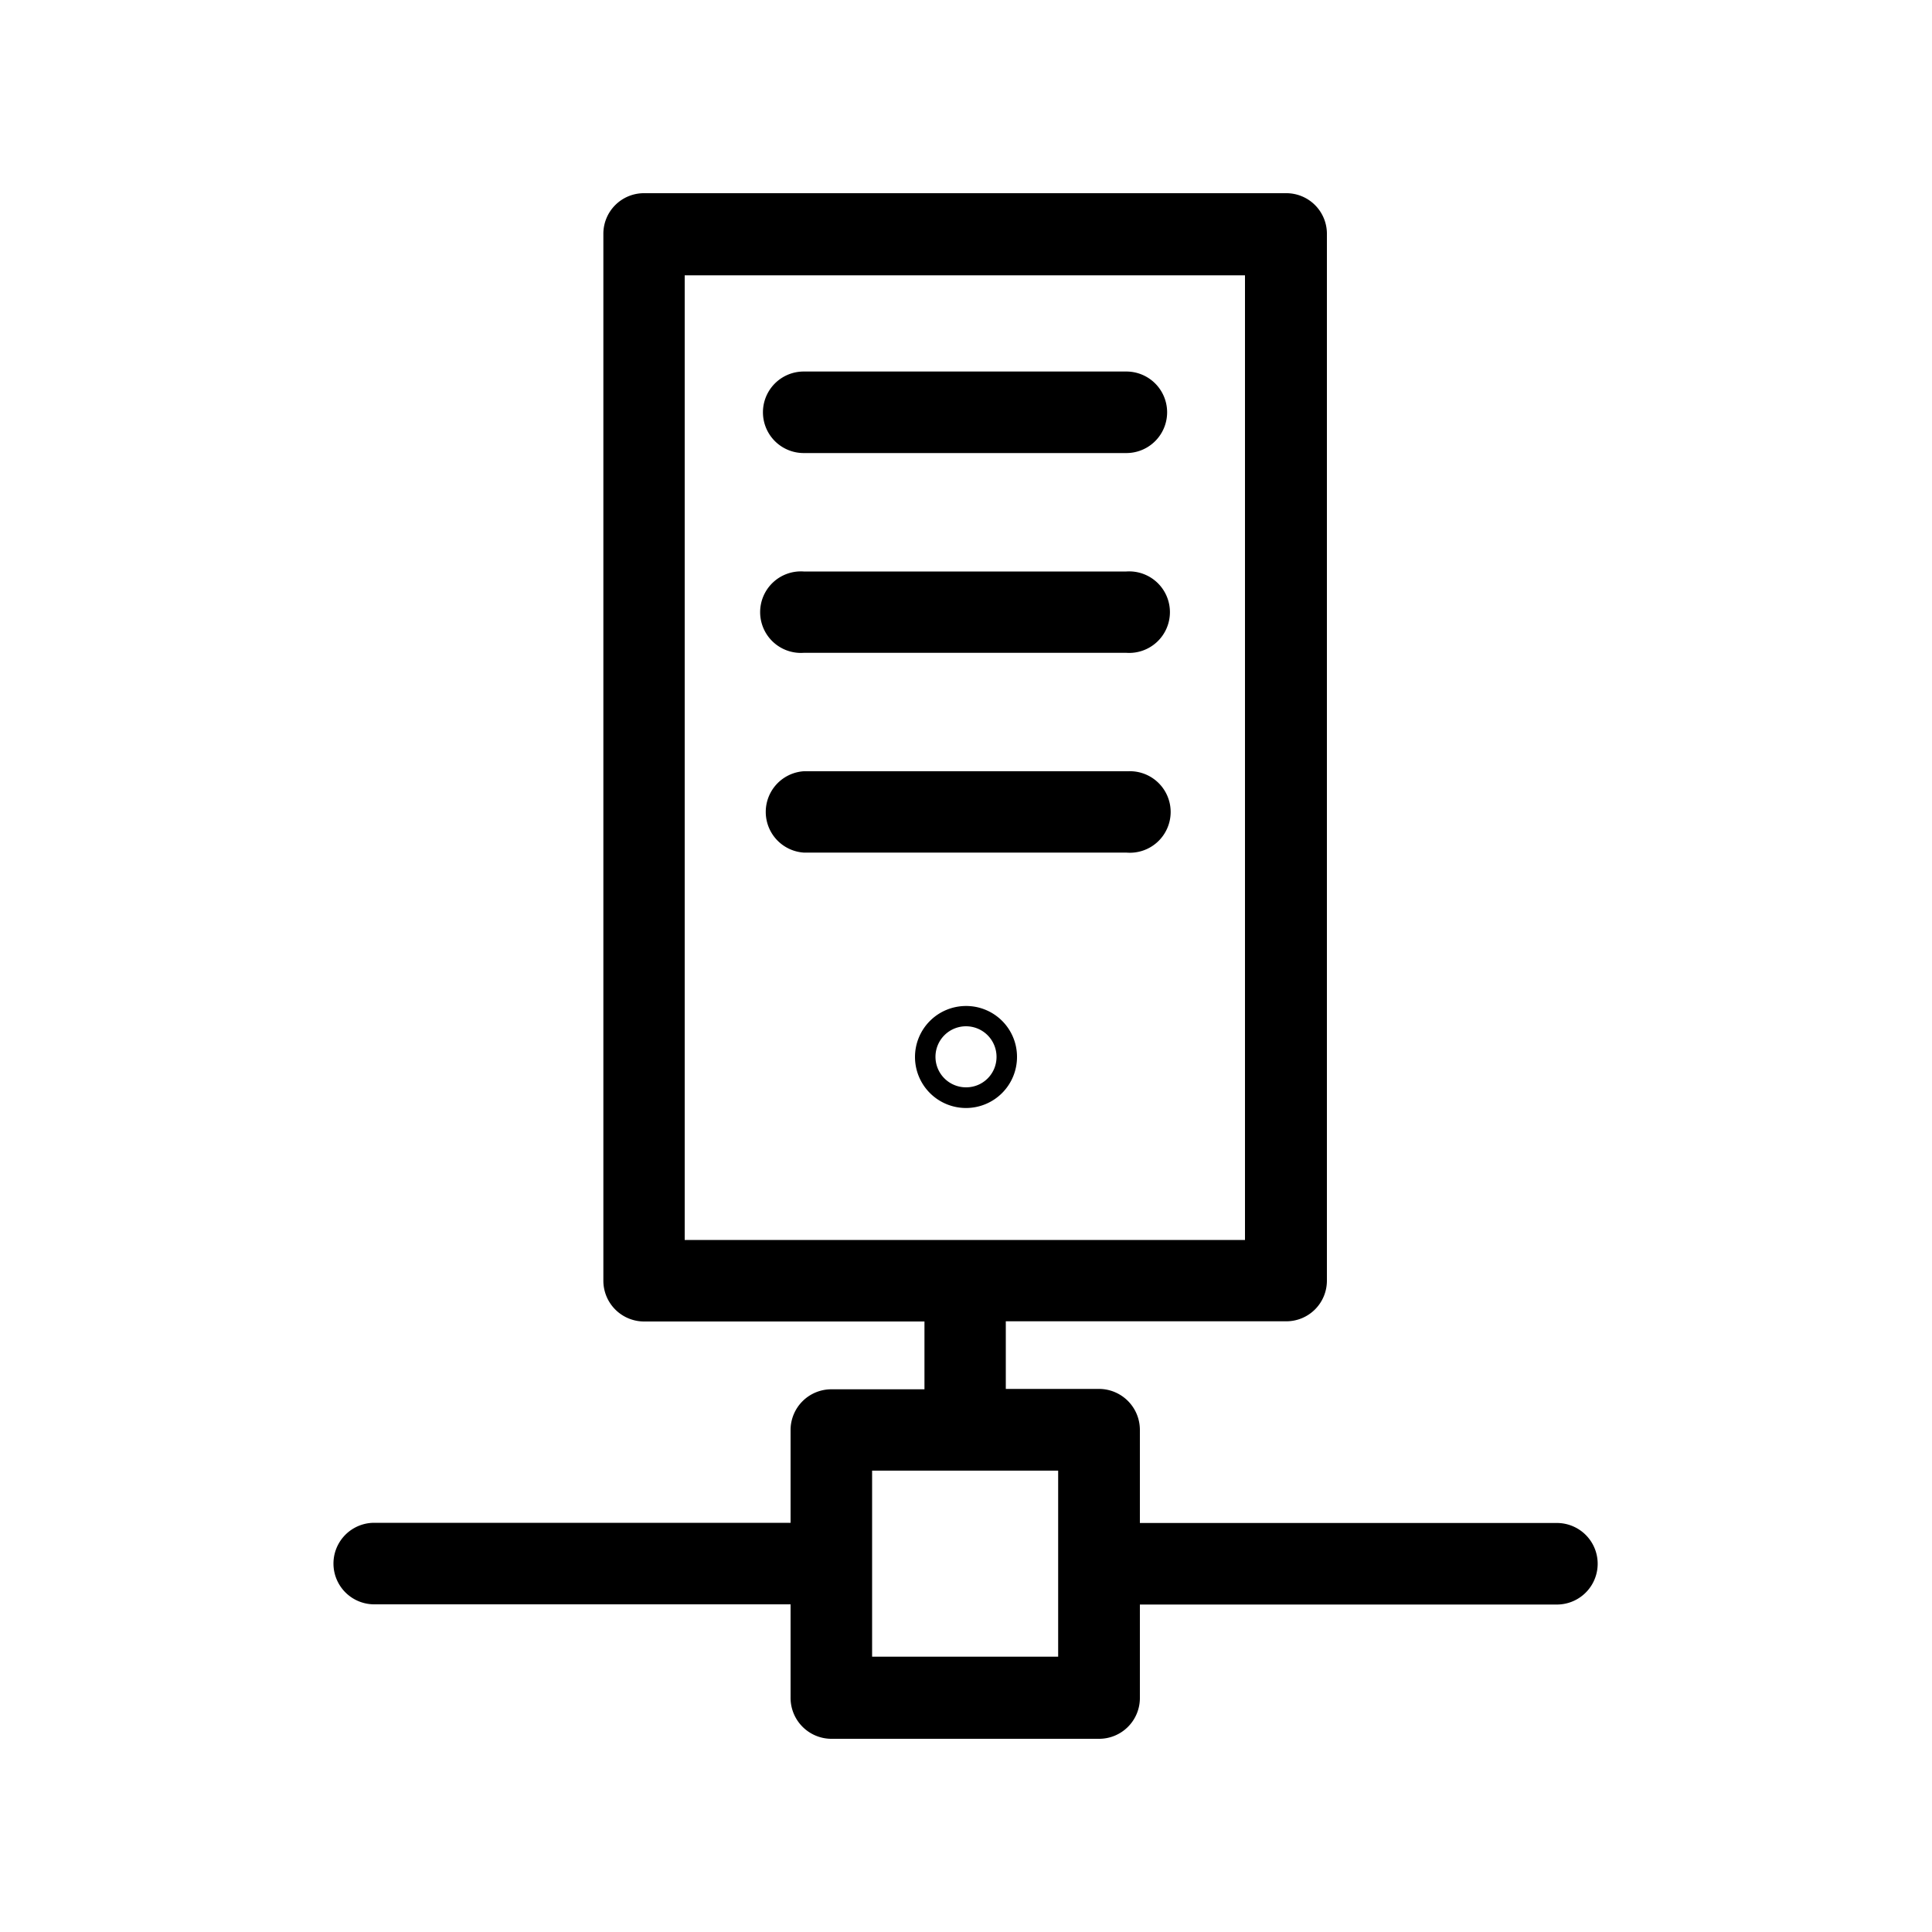
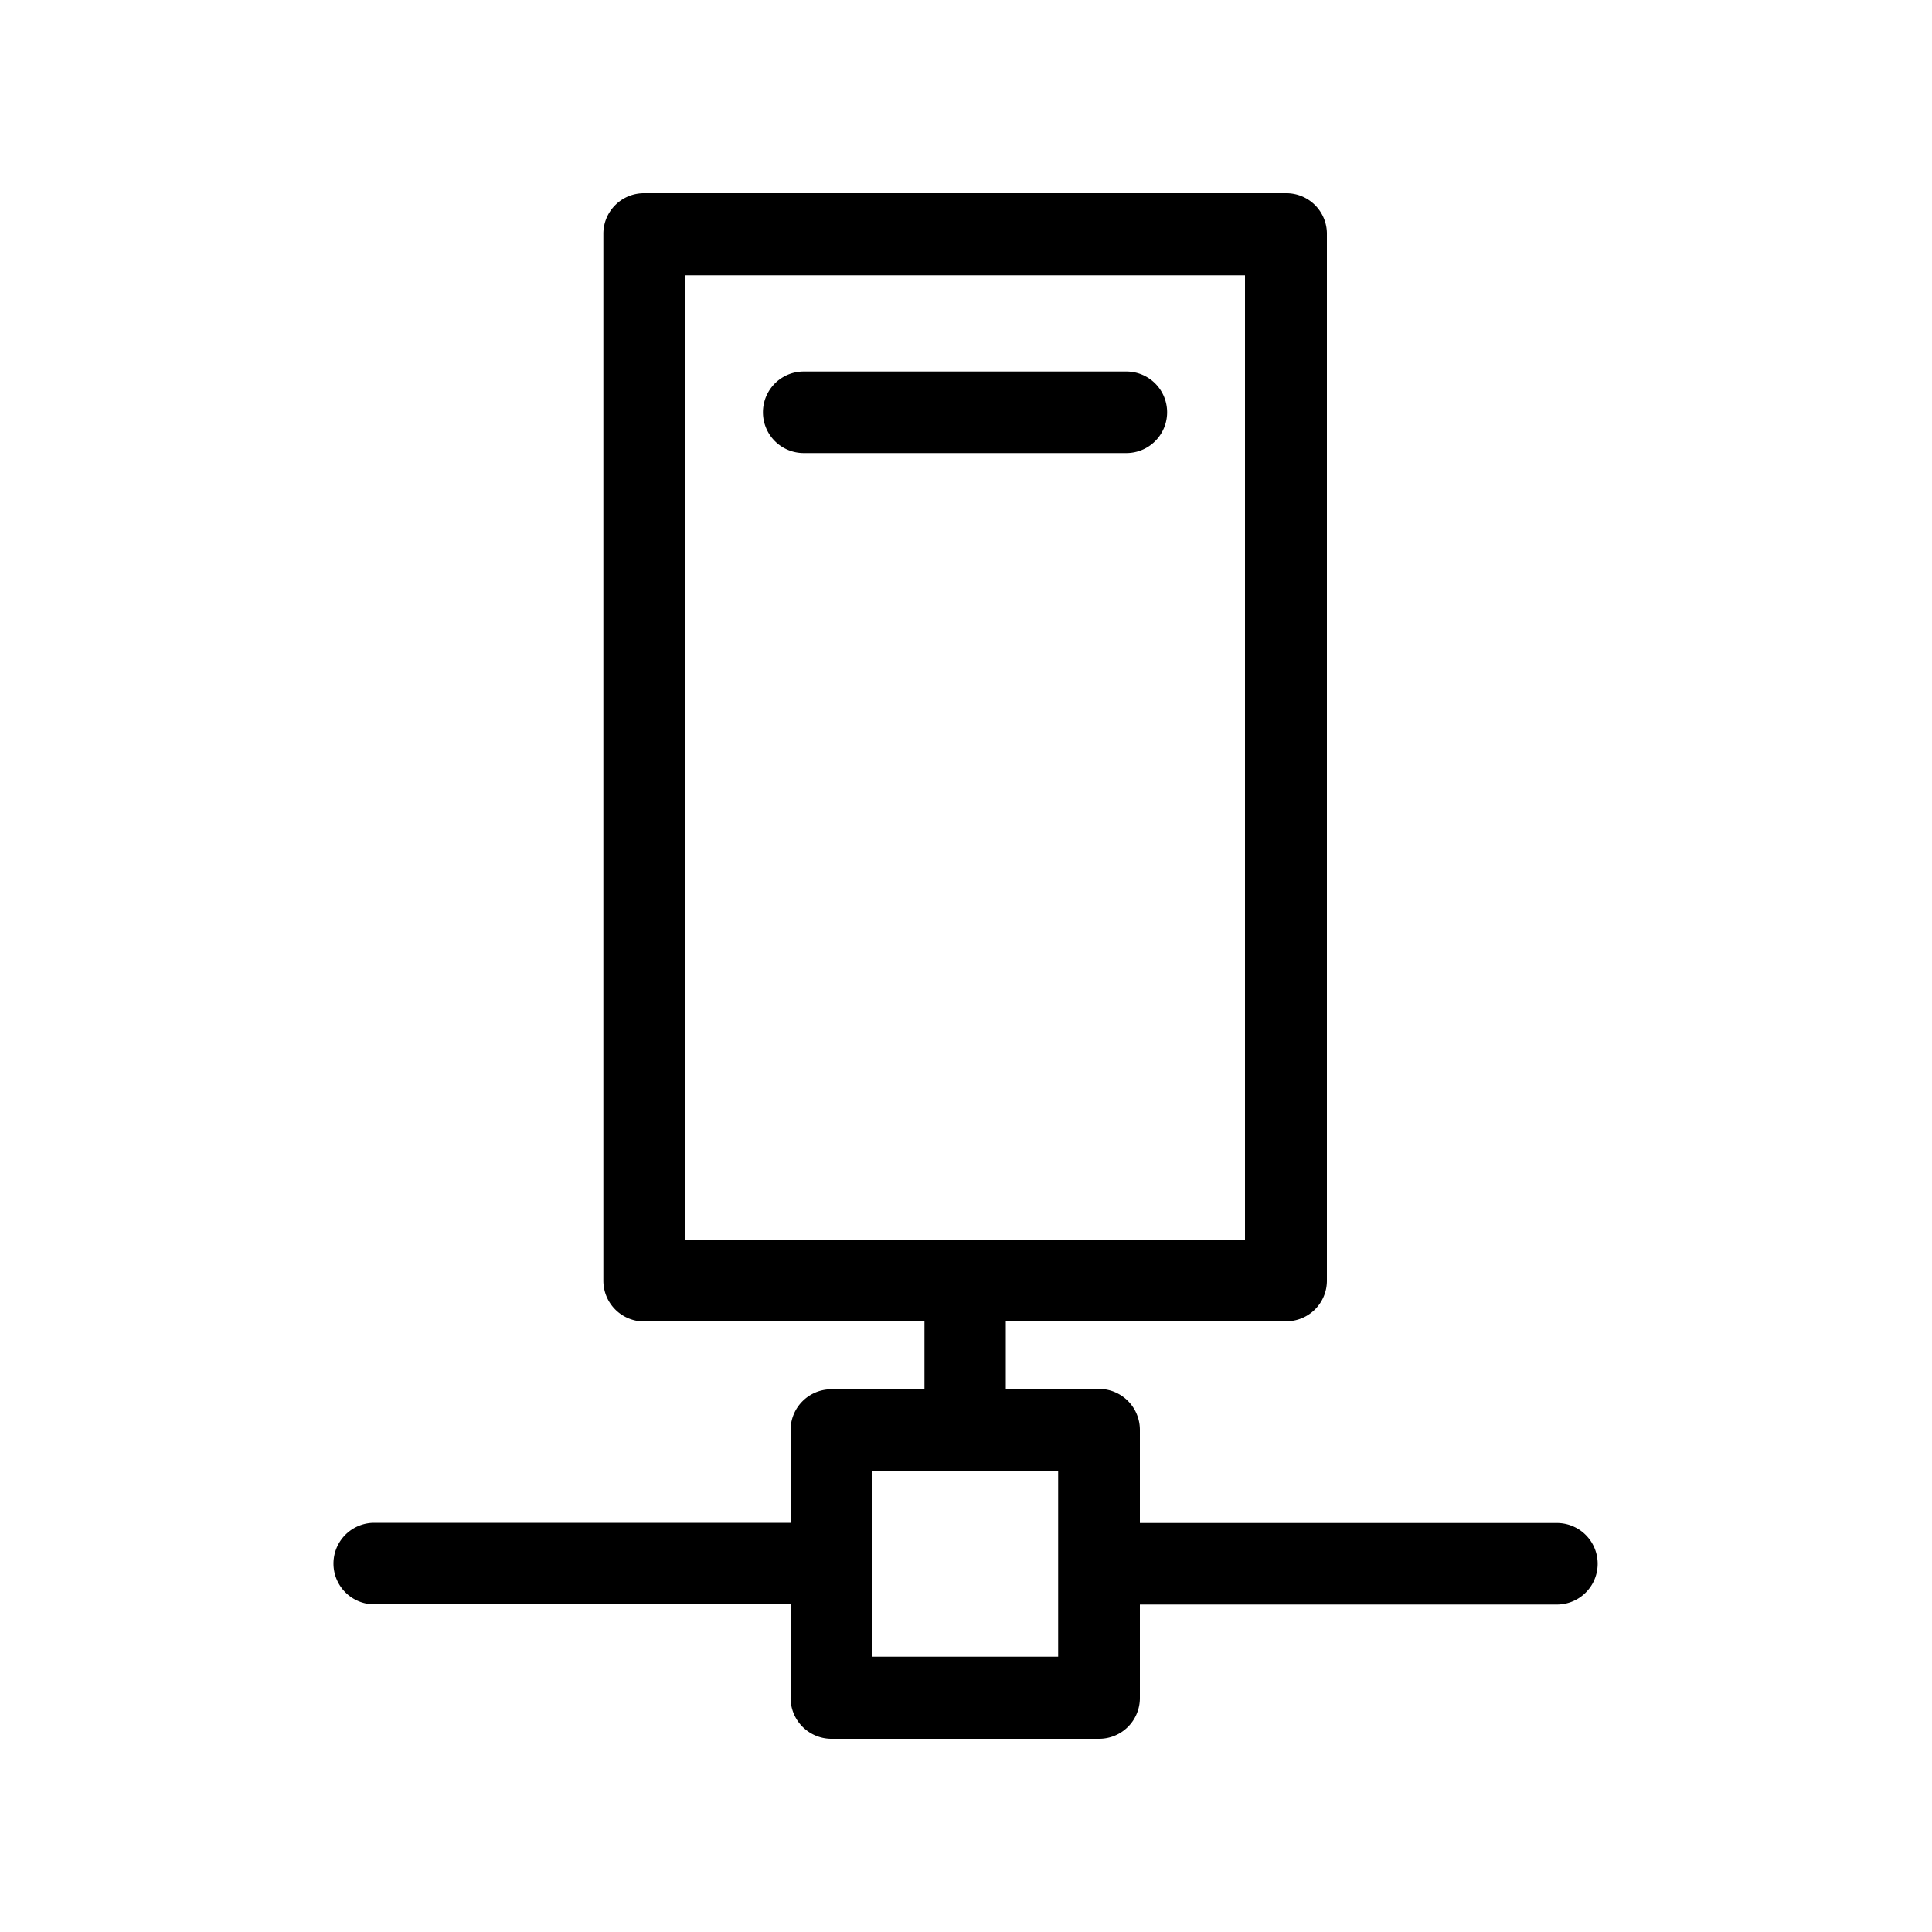
<svg xmlns="http://www.w3.org/2000/svg" id="Layer_1" data-name="Layer 1" viewBox="0 0 100 100">
  <g id="Group_1255" data-name="Group 1255">
    <path id="Path_1335" data-name="Path 1335" d="M80.54,78.83H59V74a2.12,2.12,0,0,0-2.11-2.11H52.06V68.39H66.58a2.1,2.1,0,0,0,2.1-2.1h0V12.14A2.1,2.1,0,0,0,66.58,10H33.34a2.1,2.1,0,0,0-2.11,2.11h0V66.29a2.11,2.11,0,0,0,2.11,2.11H47.85v3.51H43A2.11,2.11,0,0,0,40.92,74h0v4.82H19.37a2.11,2.11,0,0,0,0,4.22H40.92v4.81A2.12,2.12,0,0,0,43,90H56.88A2.11,2.11,0,0,0,59,87.86h0V83.05H80.54a2.11,2.11,0,0,0,.09-4.22ZM35.44,14.25h29V64.18h-29Zm19.33,71.5H45.14V76.12h9.63Z" />
    <path id="Path_1336" data-name="Path 1336" d="M58.3,19.23H41.6a2.11,2.11,0,0,0,0,4.22H58.3a2.11,2.11,0,0,0,0-4.22Z" />
-     <path id="Path_1337" data-name="Path 1337" d="M58.3,29.58H41.6a2.11,2.11,0,1,0,0,4.21H58.3a2.11,2.11,0,1,0,0-4.21Z" />
-     <path id="Path_1338" data-name="Path 1338" d="M58.3,39.92H41.6a2.11,2.11,0,0,0,0,4.21H58.3a2.11,2.11,0,1,0,.09-4.21Z" />
-     <path id="Path_1339" data-name="Path 1339" d="M50,52.07a2.64,2.64,0,1,0,2.64,2.63A2.63,2.63,0,0,0,50,52.07Zm0,4.21a1.58,1.58,0,1,1,1.58-1.58h0A1.57,1.57,0,0,1,50,56.28Z" />
  </g>
</svg>